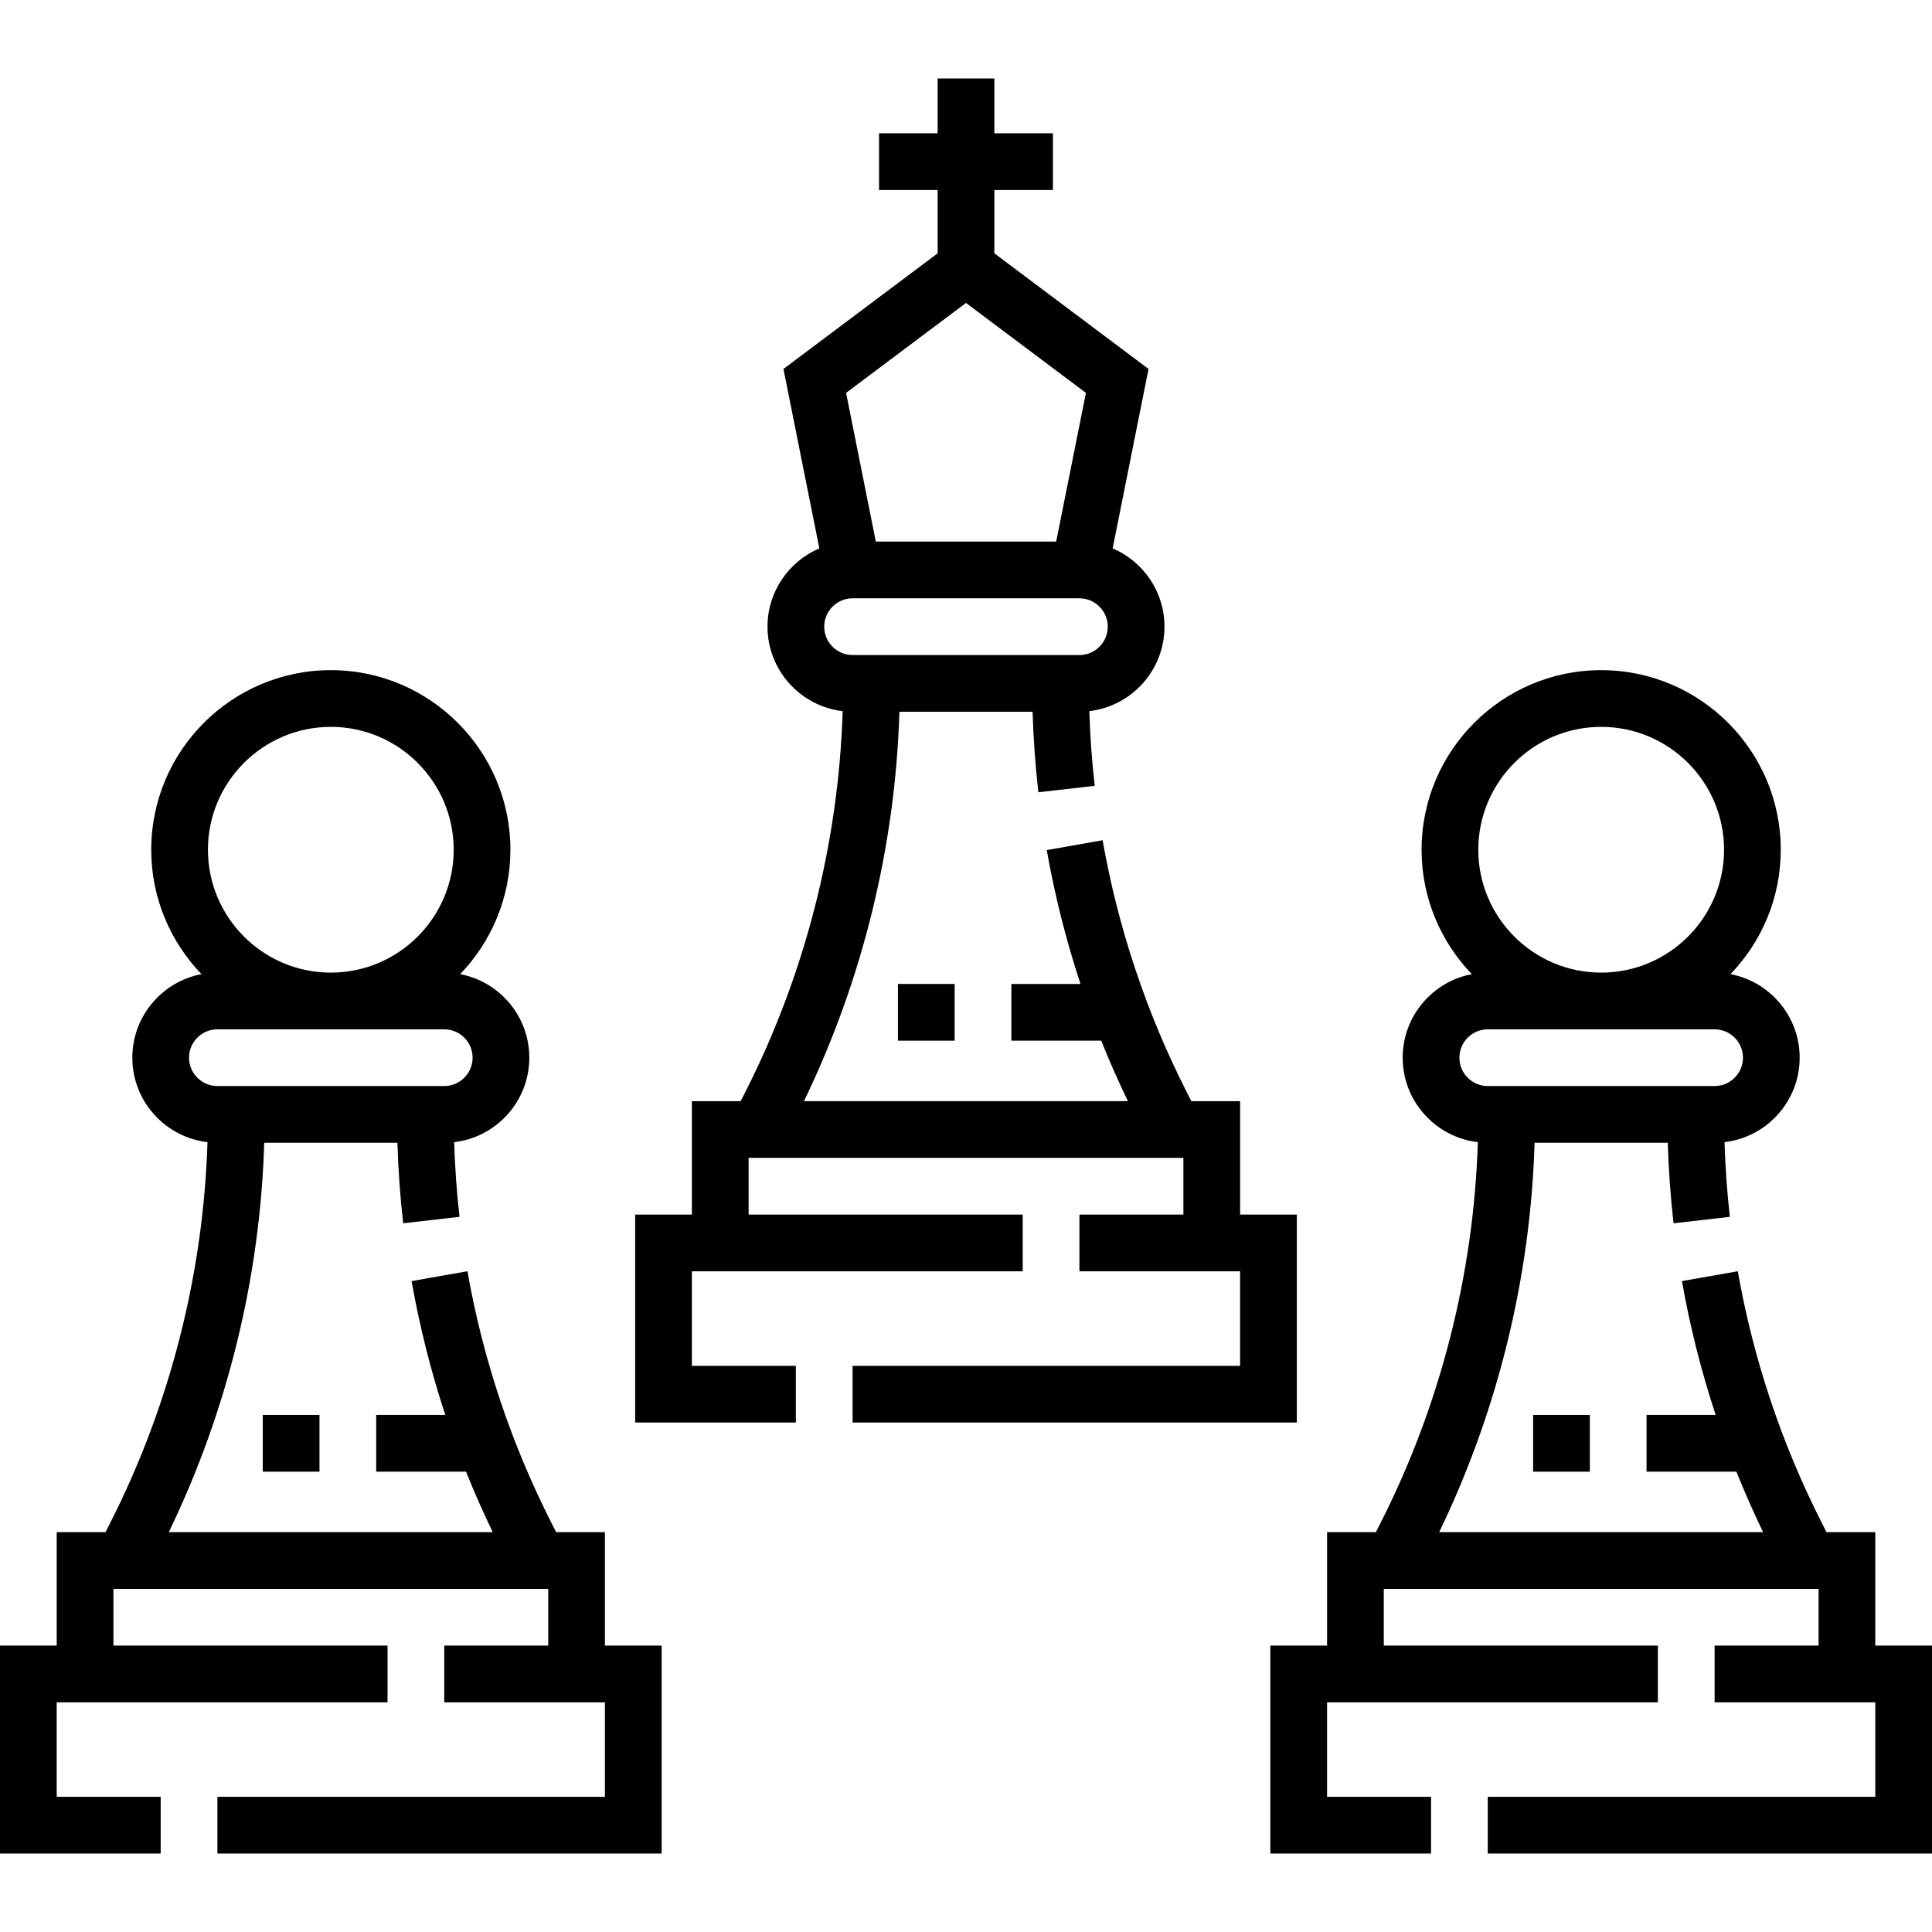
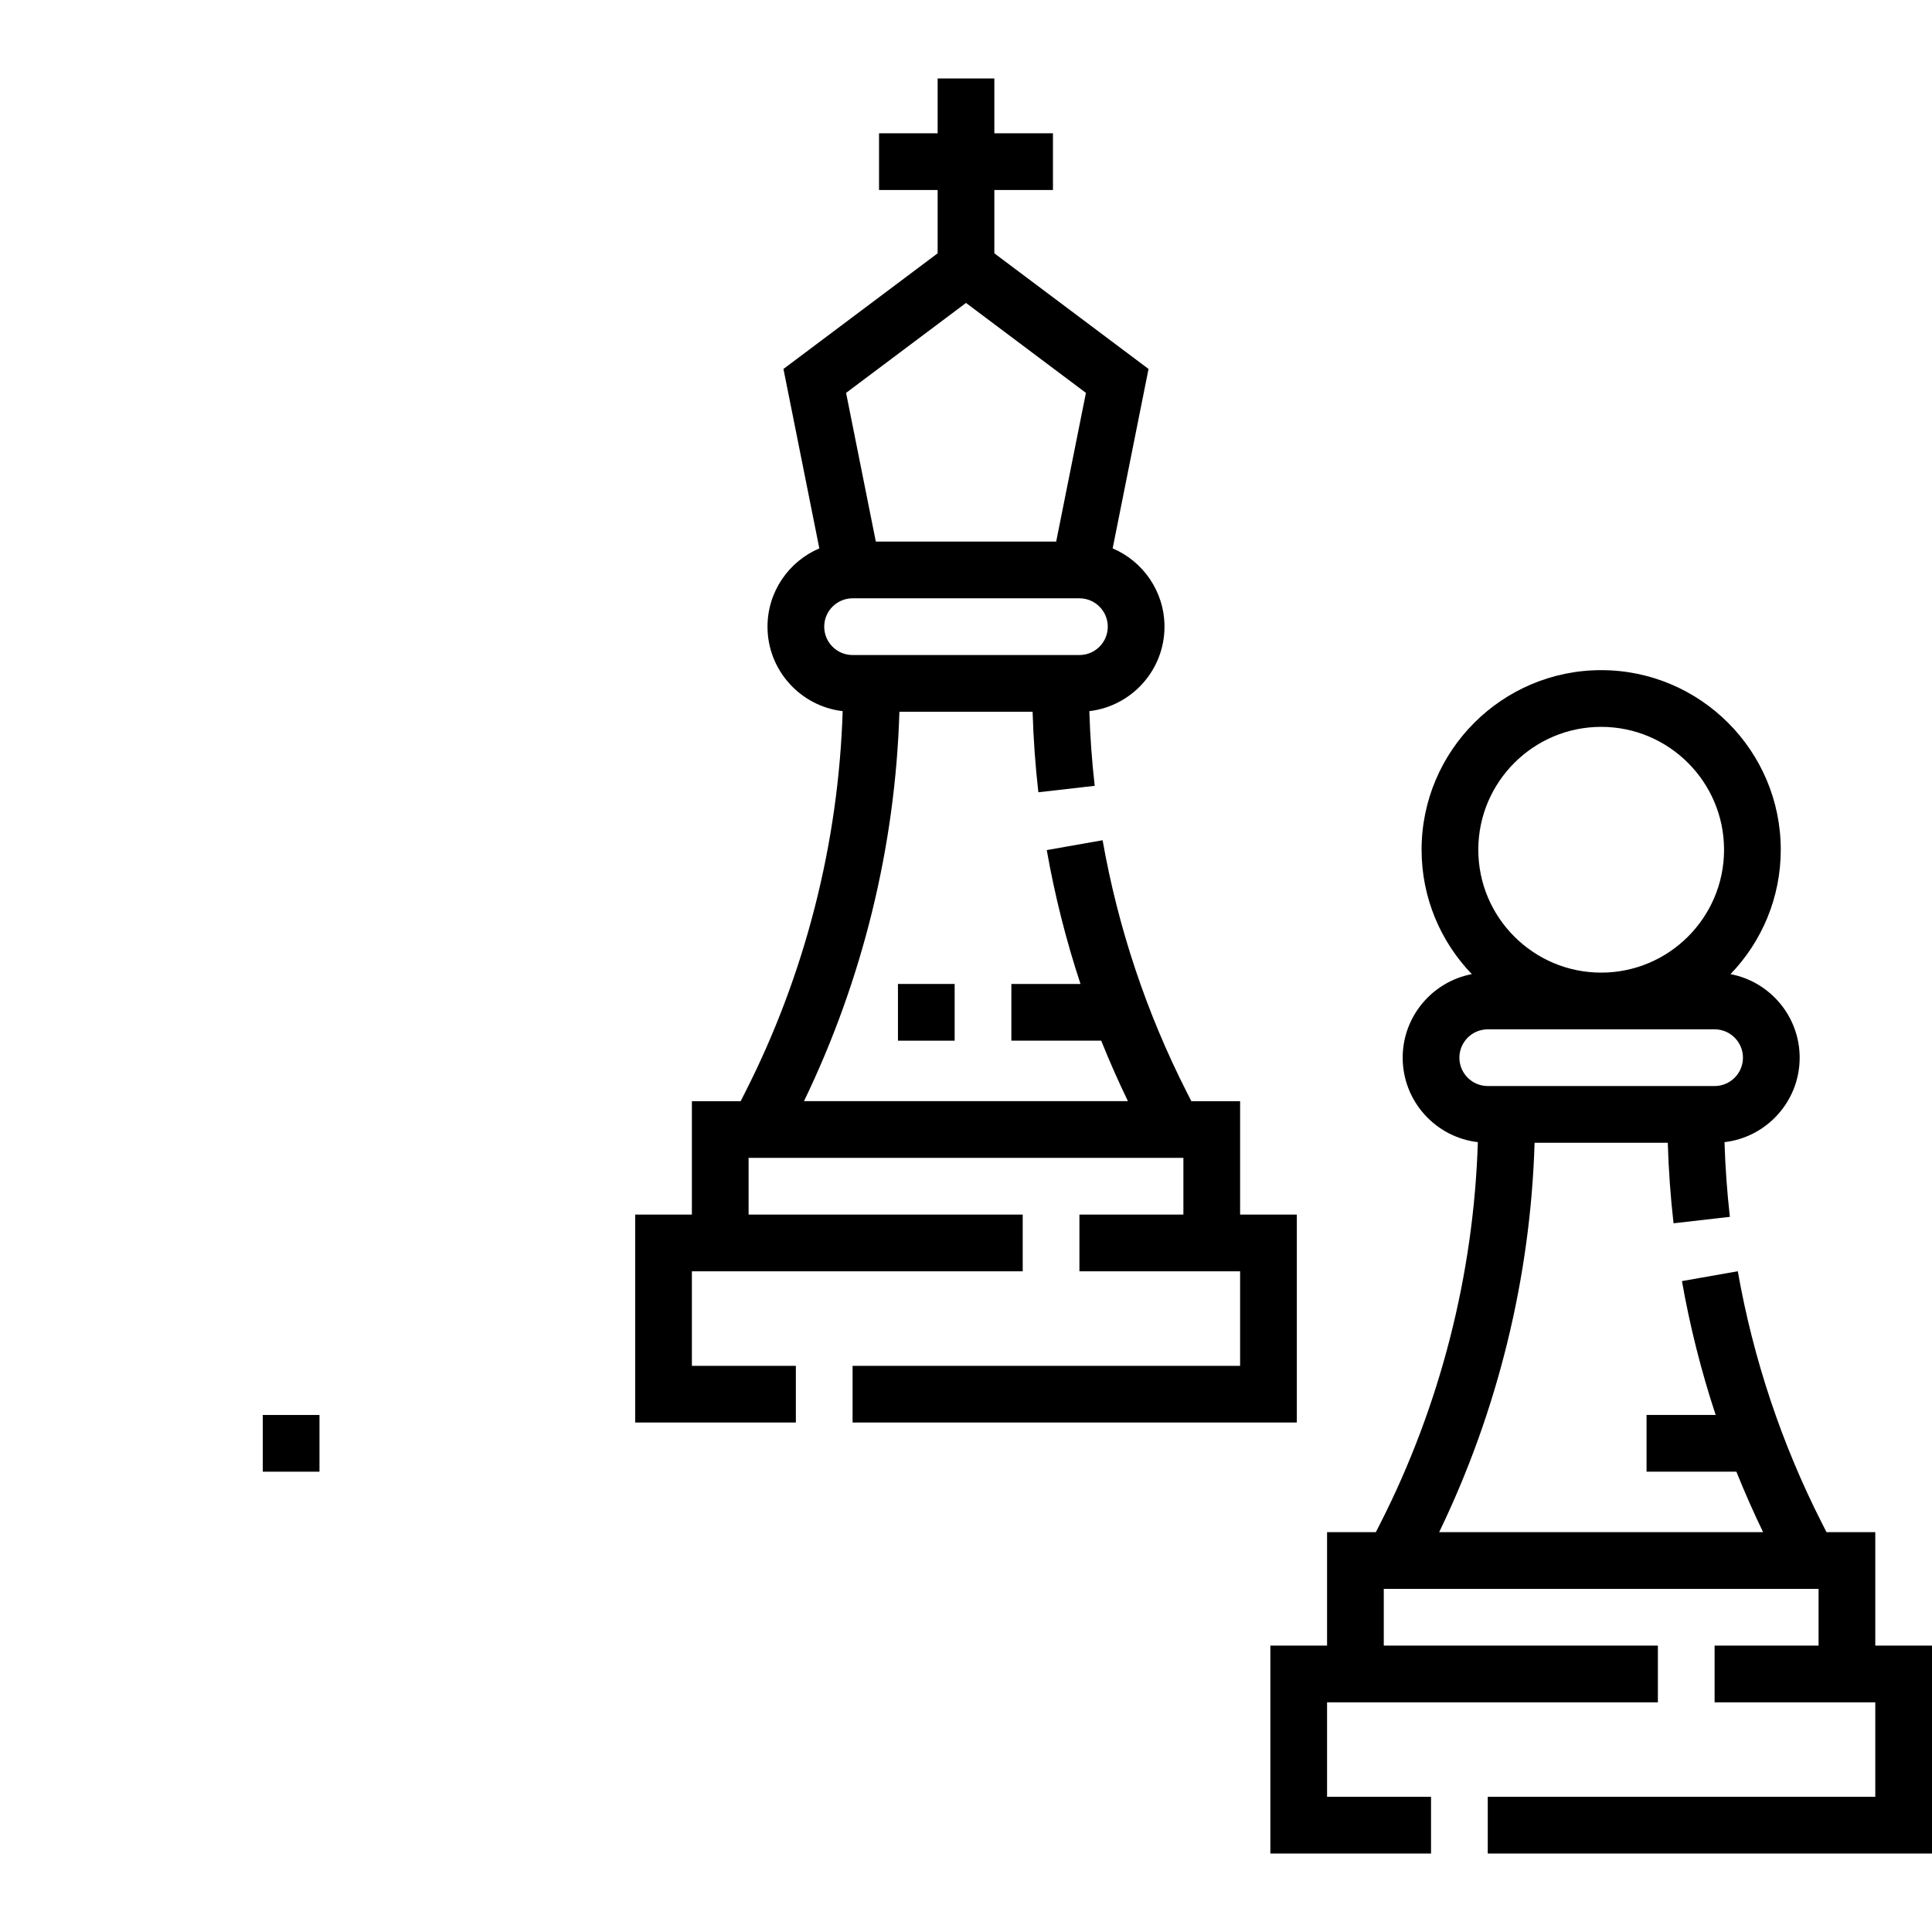
<svg xmlns="http://www.w3.org/2000/svg" id="Capa_1" enable-background="new 0 0 511 511" height="512" viewBox="0 0 511 511" width="512">
  <g>
-     <path d="m160 405.25h-12.9l-1.174-2.308c-10.693-21.03-18.193-43.474-22.294-66.707l-14.771 2.606c2.123 12.028 5.109 23.855 8.922 35.408h-18.283v15h23.762c2.17 5.406 4.525 10.744 7.068 16h-85.686c15.499-32.057 24.174-67.411 25.243-103h35.229c.211 7.116.719 14.252 1.524 21.299l14.902-1.703c-.747-6.536-1.218-13.153-1.421-19.753 11.175-1.303 19.879-10.822 19.879-22.342 0-10.967-7.889-20.121-18.289-22.099 8.22-8.543 13.289-20.138 13.289-32.901 0-26.191-21.309-47.5-47.5-47.5s-47.5 21.309-47.5 47.5c0 12.763 5.069 24.358 13.289 32.901-10.4 1.978-18.289 11.132-18.289 22.099 0 11.52 8.705 21.04 19.881 22.343-1.092 34.956-9.955 69.674-25.807 100.849l-1.174 2.308h-12.9v30h-15v55h42.5v-15h-27.5v-25h87.5v-15h-72.5v-15h115v15h-27.5v15h42.5v25h-102.5v15h117.5v-55h-15zm-72.5-213c17.921 0 32.5 14.58 32.5 32.5s-14.579 32.5-32.5 32.5-32.5-14.58-32.5-32.5 14.579-32.5 32.5-32.5zm-37.5 87.5c0-4.136 3.364-7.5 7.5-7.5h60c4.136 0 7.5 3.364 7.5 7.5s-3.364 7.5-7.5 7.5h-60c-4.136 0-7.5-3.364-7.5-7.5z" />
    <path d="m496 435.25v-30h-12.9l-1.174-2.308c-10.693-21.03-18.193-43.474-22.294-66.707l-14.771 2.606c2.123 12.028 5.109 23.855 8.922 35.408h-18.283v15h23.762c2.17 5.406 4.525 10.744 7.068 16h-85.686c15.499-32.057 24.174-67.411 25.243-103h35.229c.211 7.116.719 14.252 1.524 21.299l14.902-1.703c-.747-6.536-1.218-13.153-1.421-19.753 11.175-1.303 19.879-10.822 19.879-22.342 0-10.967-7.889-20.121-18.289-22.099 8.22-8.543 13.289-20.138 13.289-32.901 0-26.191-21.309-47.5-47.5-47.5s-47.5 21.309-47.5 47.5c0 12.763 5.069 24.358 13.289 32.901-10.4 1.978-18.289 11.132-18.289 22.099 0 11.52 8.705 21.04 19.881 22.343-1.092 34.956-9.955 69.674-25.807 100.849l-1.174 2.308h-12.9v30h-15v55h42.5v-15h-27.5v-25h87.5v-15h-72.5v-15h115v15h-27.5v15h42.5v25h-102.5v15h117.5v-55zm-72.5-243c17.921 0 32.5 14.58 32.5 32.5s-14.579 32.5-32.5 32.5-32.5-14.58-32.5-32.5 14.579-32.5 32.5-32.5zm-37.5 87.5c0-4.136 3.364-7.5 7.5-7.5h60c4.136 0 7.5 3.364 7.5 7.5s-3.364 7.5-7.5 7.5h-60c-4.136 0-7.5-3.364-7.5-7.5z" />
    <path d="m225.5 361.25v15h117.5v-55h-15v-30h-12.9l-1.174-2.308c-10.693-21.03-18.193-43.474-22.294-66.707l-14.771 2.606c2.123 12.028 5.109 23.855 8.922 35.408h-18.283v15h23.762c2.17 5.406 4.525 10.744 7.068 16h-85.686c15.499-32.057 24.174-67.411 25.243-103h35.229c.211 7.116.719 14.252 1.524 21.299l14.902-1.703c-.747-6.536-1.218-13.153-1.421-19.753 11.175-1.303 19.879-10.822 19.879-22.342 0-9.289-5.659-17.28-13.709-20.71l9.49-47.454-40.781-30.586v-16.75h15.5v-15h-15.5v-14.5h-15v14.5h-15.5v15h15.5v16.75l-40.781 30.586 9.49 47.454c-8.05 3.43-13.709 11.421-13.709 20.71 0 11.52 8.705 21.04 19.881 22.343-1.092 34.956-9.955 69.674-25.807 100.849l-1.174 2.308h-12.9v30h-15v55h42.5v-15h-27.5v-25h87.5v-15h-72.5v-15h115v15h-27.5v15h42.5v25zm30-281.125 31.719 23.789-7.867 39.336h-47.703l-7.867-39.336zm-37.5 85.625c0-4.136 3.364-7.5 7.5-7.5h60c4.136 0 7.5 3.364 7.5 7.5s-3.364 7.5-7.5 7.5h-60c-4.136 0-7.5-3.364-7.5-7.5z" />
    <path d="m237.5 260.25h15v15h-15z" />
-     <path d="m405.5 374.25h15v15h-15z" />
    <path d="m69.5 374.25h15v15h-15z" />
  </g>
</svg>